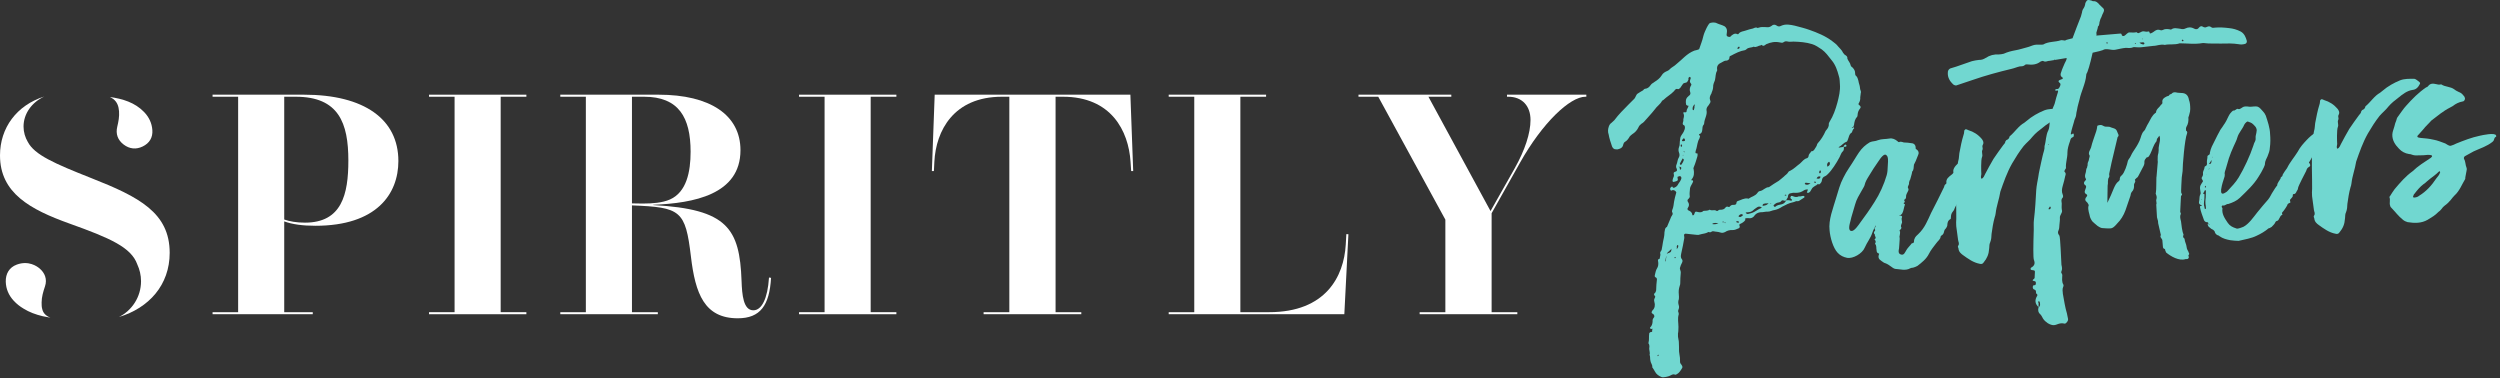
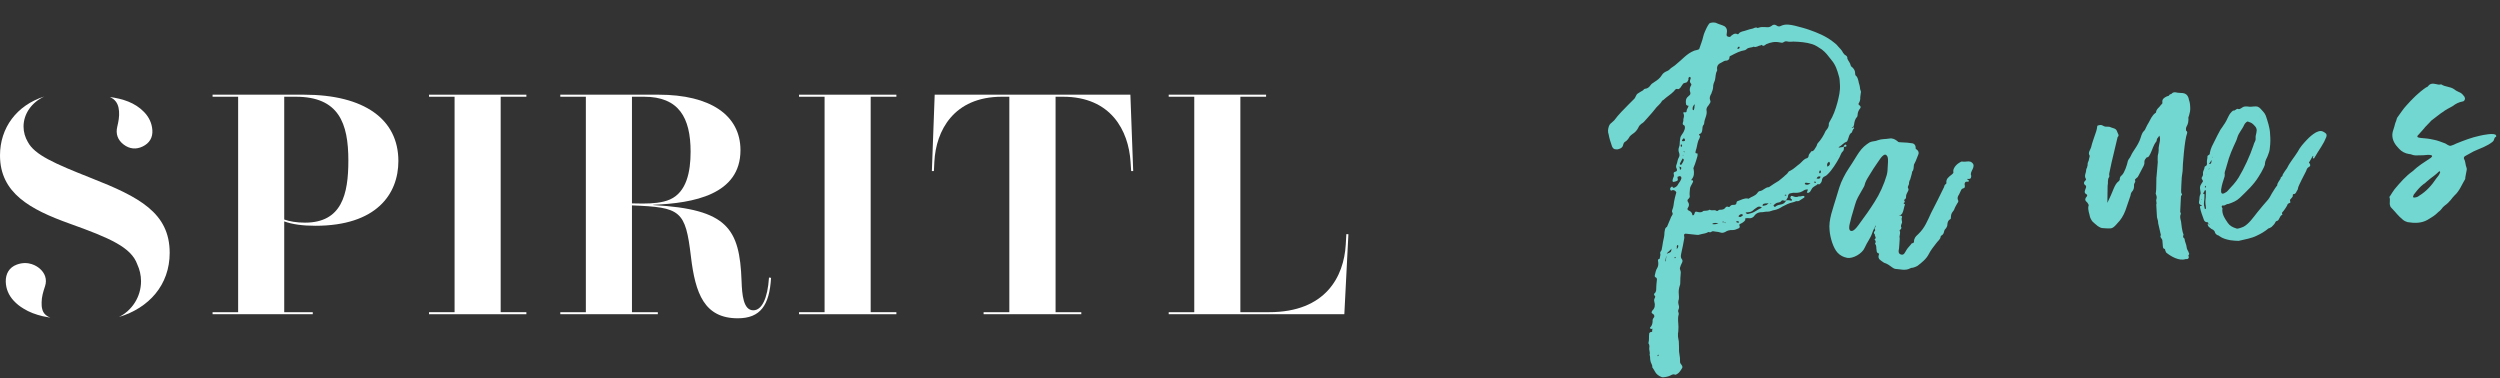
<svg xmlns="http://www.w3.org/2000/svg" fill="none" viewBox="0 0 456 69" height="69" width="456">
  <rect x="0" y="0" width="456" height="69" fill="#333333" stroke="none" />
  <path fill="white" d="M91.322 56.941H96.012V57.315H78.252V56.941H82.915V17.645H78.252V17.271H96.012V17.645H91.322V56.941Z" />
  <path fill="white" d="M117.529 37.121C118.873 37.121 120.817 37.007 122.219 36.377C125.223 35.033 125.966 31.344 125.966 27.683C125.966 21.447 123.821 17.644 117.471 17.644H115.27V37.093C115.956 37.121 116.672 37.121 117.529 37.121ZM140.64 50.678C140.353 55.683 138.693 58.056 134.575 58.056C128.483 58.056 126.824 53.567 126.024 46.789C125.023 38.379 124.164 37.807 115.27 37.464V56.941H119.988V57.314H102.198V56.941H106.86V17.644H102.198V17.271H120.131C129.54 17.271 135.062 20.99 135.062 27.397C135.062 35.52 126.453 37.063 119.188 37.35C119.13 37.35 119.13 37.406 119.188 37.406C132.659 38.15 134.918 41.64 135.261 51.25C135.347 53.739 135.576 56.599 137.407 56.599C138.923 56.599 140.01 54.511 140.267 50.62L140.64 50.678Z" />
  <path fill="white" d="M158.811 56.941H163.501V57.315H145.741V56.941H150.404V17.645H145.741V17.271H163.501V17.645H158.811V56.941Z" />
  <path fill="white" d="M206.696 31.201H206.325L206.209 29.484C205.839 23.878 202.692 17.644 193.883 17.644H192.537V56.942H197.23V57.313H179.409V56.942H184.102V17.644H182.758C173.919 17.644 170.717 23.878 170.43 29.484L170.344 31.201H169.973L170.487 17.271H206.182L206.696 31.201Z" />
  <path fill="white" d="M245.95 42.727L245.206 57.313H213.171V56.941H217.834V17.643H213.171V17.27H230.934V17.643H226.243V56.941H231.478C241.832 56.941 245.12 50.42 245.463 44.644L245.577 42.699L245.95 42.727Z" />
-   <path fill="white" d="M289.176 17.643C286.4 17.643 281.367 22.334 277.249 29.684L272.072 38.894V56.941H276.762V57.313H258.944V56.941H263.634V40.066L251.394 17.643H247.788V17.27H264.721V17.643H260.545L271.872 38.495L276.305 30.657C278.136 27.396 279.165 24.308 279.165 21.877C279.165 19.302 277.62 17.643 275.103 17.643H274.876V17.27H289.347V17.643H289.176Z" />
  <path fill="white" d="M63.541 29.284C63.541 22.448 61.796 17.644 53.931 17.644H51.843V40.039C52.814 40.382 54.075 40.611 55.618 40.611C62.341 40.611 63.541 35.462 63.541 29.284ZM72.664 29.37C72.664 35.404 68.66 41.181 57.534 41.181C55.217 41.181 53.301 40.924 51.843 40.382V56.942H57.048V57.312H38.773V56.942H43.436V17.644H38.773V17.271H55.447C66.459 17.271 72.664 21.762 72.664 29.37Z" />
  <path fill="white" d="M21.713 20.296C21.788 21.256 21.61 22.187 21.387 23.117C21.076 24.419 21.464 25.537 22.56 26.369C23.625 27.177 24.828 27.301 26.026 26.718C27.272 26.114 27.882 25.087 27.79 23.737C27.707 22.474 27.179 21.359 26.279 20.429C24.596 18.689 22.393 18.032 20.054 17.69C20.249 17.805 20.455 17.906 20.633 18.039C21.4 18.611 21.644 19.421 21.713 20.296Z" />
  <path fill="white" d="M7.723 56.446C7.59 56.028 7.588 55.586 7.59 55.181C7.594 54.175 7.875 53.209 8.203 52.246C8.662 50.9 8.145 49.758 7.239 48.982C6.771 48.581 5.221 47.466 3.061 48.263C1.661 48.778 1.015 49.967 1.052 51.387C1.086 52.714 1.599 53.886 2.516 54.87C3.052 55.445 3.646 55.908 4.287 56.287C5.341 56.949 6.533 57.378 7.798 57.68C8.287 57.762 8.737 57.85 9.168 57.936C9.17 57.933 9.17 57.931 9.172 57.929C8.439 57.655 7.89 57.138 7.723 56.446Z" />
  <path fill="white" d="M16.682 32.499C9.887 29.809 6.322 28.25 5.078 25.899C4.581 25.052 4.294 24.096 4.294 23.082C4.294 20.717 5.82 18.66 8.073 17.603C3.055 19.2 0 23.296 0 28.345C0 35.213 5.499 38.207 12.68 40.78C20.071 43.425 23.93 45.106 25.04 48.223C25.473 49.157 25.724 50.197 25.724 51.294C25.724 54.152 24.082 56.62 21.694 57.822C27.164 56.182 30.95 51.97 30.95 46.122C30.95 38.801 25.36 35.918 16.682 32.499Z" />
  <path fill="#71D7D0" d="M335.066 28.331L335.071 28.393C335.133 28.388 335.128 28.326 335.066 28.331ZM335.014 28.46C334.952 28.466 334.952 28.466 335.02 28.523L335.014 28.46ZM333.736 29.633C333.663 29.514 333.663 29.514 333.601 29.519C333.3 29.669 333.202 29.991 333.291 30.297C333.302 30.421 333.363 30.416 333.421 30.349C333.777 30.13 333.824 29.938 333.736 29.633ZM331.981 31.097C331.919 31.102 331.862 31.169 331.867 31.231C331.815 31.361 331.764 31.491 331.898 31.604L331.961 31.599C332.085 31.589 332.136 31.459 332.121 31.272C332.173 31.143 332.043 31.091 331.981 31.097ZM332.075 32.215C332.013 32.221 331.951 32.226 331.884 32.169C331.697 32.185 331.511 32.2 331.407 32.46L331.35 32.527L331.418 32.584L331.542 32.574C331.671 32.625 331.858 32.609 331.972 32.475C332.029 32.408 332.019 32.283 332.075 32.215ZM331.221 33.227C331.216 33.164 331.086 33.113 331.024 33.119C330.963 33.124 330.905 33.191 330.843 33.196L330.978 33.31C331.046 33.367 331.107 33.362 331.17 33.356C331.17 33.356 331.227 33.289 331.221 33.227ZM330.237 33.435L329.351 33.322C329.289 33.328 329.237 33.457 329.18 33.524C329.185 33.586 329.248 33.581 329.315 33.638C329.642 33.798 329.942 33.648 330.237 33.435ZM325.845 35.559C325.783 35.564 325.716 35.507 325.654 35.513C325.592 35.518 325.592 35.518 325.534 35.585L325.54 35.648C325.602 35.643 325.67 35.7 325.794 35.689C325.794 35.689 325.789 35.627 325.845 35.559ZM323.096 37.106C323.034 37.112 323.028 37.05 322.966 37.055C322.966 37.055 322.972 37.117 322.909 37.122L322.977 37.179C322.977 37.179 323.034 37.112 323.096 37.106ZM322.593 37.086C322.282 37.113 322.028 37.071 321.785 37.155C321.536 37.176 321.49 37.367 321.506 37.554C322.184 37.434 322.184 37.434 322.593 37.086ZM321.34 37.818C321.013 37.658 320.759 37.617 320.465 37.83C320.232 38.038 319.988 38.12 319.817 38.322C319.528 38.598 319.222 38.685 318.848 38.717L318.475 38.748L318.419 38.816C318.419 38.816 318.424 38.878 318.486 38.873C318.559 38.993 318.689 39.044 318.812 39.034C319.243 38.935 319.672 38.835 320.03 38.618C320.449 38.394 320.801 38.114 321.226 37.954C321.288 37.948 321.283 37.886 321.34 37.818ZM317.885 39.175C317.818 39.118 317.75 39.061 317.75 39.061C317.434 39.024 317.263 39.227 317.093 39.43C317.093 39.43 317.165 39.548 317.228 39.543C317.492 39.709 317.715 39.377 317.896 39.299L317.885 39.175ZM317.204 8.863C317.261 8.795 317.319 8.728 317.308 8.603C317.235 8.484 317.173 8.489 317.054 8.562C316.997 8.629 316.94 8.697 316.888 8.827C316.832 8.894 317.086 8.935 317.204 8.863ZM317.177 40.424C317.109 40.368 316.985 40.378 316.855 40.326C316.798 40.394 316.612 40.41 316.679 40.466C316.752 40.584 316.944 40.632 317.068 40.621C317.073 40.683 317.125 40.553 317.187 40.548L317.177 40.424ZM314.752 40.629C314.746 40.567 314.685 40.573 314.685 40.573L314.498 40.588C314.498 40.588 314.565 40.644 314.633 40.701C314.695 40.696 314.757 40.691 314.752 40.629ZM314.43 40.531C314.42 40.407 314.358 40.412 314.234 40.422C314.171 40.428 314.176 40.489 314.176 40.489C314.182 40.552 314.182 40.552 314.244 40.546L314.43 40.531ZM313.446 40.739C313.001 40.651 312.685 40.615 312.384 40.767C312.384 40.767 312.389 40.828 312.327 40.833L312.395 40.89C312.711 40.926 313.022 40.9 313.446 40.739ZM308.755 20.033C308.755 20.033 308.822 20.09 308.885 20.085C308.89 20.147 308.947 20.08 308.947 20.08L309.091 19.566L309.03 19.571C309.081 19.442 309.127 19.25 309.117 19.126L309.112 19.064C309.106 19.001 309.044 19.007 309.049 19.069C308.821 19.338 308.656 19.603 308.755 20.033ZM335.413 13.9C335.137 12.858 334.799 11.823 334.104 11.005C333.403 10.125 333.045 9.591 332.309 9.028C331.713 8.639 331.178 8.246 330.536 8.05C329.442 7.704 328.245 7.618 327.115 7.588C326.742 7.619 326.369 7.651 325.986 7.558C325.794 7.511 325.545 7.532 325.369 7.672C325.136 7.88 324.877 7.777 324.623 7.735C323.794 7.555 322.991 7.685 322.147 8.069C321.908 8.215 321.686 8.547 321.344 8.201C321.338 8.138 321.225 8.272 321.1 8.283C320.727 8.315 320.324 8.724 319.867 8.513C319.448 8.736 318.935 8.592 318.531 9.001C318.474 9.069 318.412 9.074 318.292 9.146C317.366 9.288 316.526 9.734 315.687 10.181C315.563 10.191 315.449 10.326 315.454 10.388C315.491 10.823 315.196 11.036 314.885 11.062C314.569 11.026 314.337 11.234 314.036 11.385C313.492 11.618 313.083 11.966 313.208 12.706C313.219 12.831 313.224 12.893 313.167 12.961C312.893 13.422 312.946 14.044 312.806 14.619C312.652 15.008 312.439 15.464 312.476 15.899C312.456 16.402 312.233 16.734 312.14 17.117C312.14 17.117 312.079 17.123 312.084 17.185C311.923 17.512 311.763 17.838 311.924 18.263C312.07 18.501 311.966 18.76 311.795 18.962C311.744 19.092 311.63 19.227 311.516 19.361C311.345 19.564 311.242 19.823 311.263 20.072C311.362 20.502 311.269 20.886 311.171 21.207C311.021 21.658 310.866 22.047 310.841 22.487C310.846 22.549 310.799 22.741 310.737 22.747C310.51 23.016 310.536 23.327 310.5 23.643C310.47 24.021 310.371 24.342 310.003 24.436C309.765 24.581 309.957 24.628 310.03 24.748C310.159 24.798 310.045 24.934 310.051 24.996C310.014 25.312 309.782 25.519 309.741 25.773C309.539 26.354 309.524 26.919 309.318 27.437C309.225 27.821 309.178 28.012 309.551 27.98C309.613 27.976 309.686 28.095 309.629 28.162C309.64 28.287 309.65 28.411 309.599 28.541C309.402 29.183 309.212 29.888 308.948 30.474C308.896 30.603 308.844 30.733 308.917 30.852C309.037 31.531 309.027 32.158 308.572 32.697C308.51 32.703 308.521 32.828 308.525 32.889C308.536 33.013 308.525 32.889 308.588 32.884C308.837 32.863 308.847 32.987 308.8 33.179C308.646 33.568 308.361 33.905 308.268 34.289C308.242 34.729 308.155 35.174 308.192 35.61C308.275 35.853 308.172 36.112 307.996 36.252C307.7 36.466 307.783 36.709 307.924 36.885C308.142 37.242 308.106 37.558 307.883 37.89C307.883 37.89 307.889 37.952 307.826 37.957C307.78 38.149 307.796 38.336 307.988 38.382C308.315 38.542 308.641 38.703 308.683 39.201C308.688 39.263 308.818 39.314 308.875 39.247C308.937 39.241 308.994 39.174 309.046 39.044C309.138 38.661 309.252 38.526 309.511 38.629C309.894 38.722 310.278 38.815 310.63 38.535C310.625 38.472 310.749 38.462 310.812 38.456C311.185 38.425 311.501 38.461 311.858 38.244C312.258 38.523 312.729 38.17 313.065 38.455C313.195 38.506 313.32 38.496 313.434 38.36C313.609 38.22 313.801 38.267 313.987 38.251C314.236 38.23 314.542 38.142 314.708 37.877C314.878 37.675 315.003 37.664 315.194 37.711C315.392 37.819 315.448 37.752 315.562 37.617C315.733 37.415 315.977 37.332 316.231 37.373C316.542 37.347 316.728 37.331 316.753 36.891C316.748 36.828 316.862 36.693 316.924 36.688C317.536 36.511 318.126 36.086 318.825 36.215C318.892 36.272 318.955 36.267 319.012 36.199C319.483 35.846 320.104 35.793 320.555 35.192C320.663 34.995 320.839 34.855 321.088 34.834C321.642 34.724 322.031 34.128 322.658 34.138C323.247 33.712 323.843 33.349 324.439 32.986C324.733 32.772 325.023 32.498 325.376 32.217C325.603 31.948 325.966 31.792 326.183 31.398C326.234 31.268 326.416 31.19 326.597 31.113C327.198 30.811 327.716 30.267 328.306 29.841C328.715 29.494 329.045 28.964 329.6 28.855C329.781 28.777 329.89 28.58 329.88 28.456C329.91 28.078 330.21 27.927 330.37 27.6C330.873 27.621 331.018 27.107 331.297 26.708C331.411 26.573 331.39 26.325 331.561 26.122C332.135 25.511 332.632 24.718 332.999 23.872L333.113 23.738C333.397 23.4 333.62 23.068 333.578 22.571C333.567 22.447 333.681 22.311 333.732 22.182C334.395 21.124 334.798 19.963 335.133 18.745C335.417 17.657 335.696 16.506 335.601 15.387C335.559 14.89 335.574 14.325 335.413 13.9ZM307.136 27.559L307.079 27.626C307.147 27.683 307.214 27.74 307.219 27.803C307.276 27.734 307.276 27.734 307.271 27.672C307.209 27.678 307.203 27.616 307.136 27.559ZM307.007 28.259L306.946 28.264C306.883 28.269 306.888 28.331 306.951 28.326L307.075 28.315C307.07 28.253 307.07 28.253 307.007 28.259ZM306.922 25.761L307.046 25.75C307.109 25.745 307.17 25.74 307.17 25.74C307.295 25.729 307.352 25.662 307.347 25.6C307.336 25.475 307.331 25.414 307.258 25.294C307.191 25.237 307.061 25.185 307.009 25.315L306.839 25.518C306.787 25.647 306.73 25.715 306.922 25.761ZM306.549 26.544C306.555 26.606 306.565 26.73 306.633 26.787C306.695 26.782 306.757 26.776 306.752 26.715C306.866 26.58 306.793 26.46 306.72 26.341L306.596 26.352C306.601 26.414 306.545 26.481 306.549 26.544ZM307.143 29.123L307.003 28.948C306.936 28.891 306.873 28.896 306.879 28.958L306.393 29.875C306.398 29.938 306.465 29.995 306.532 30.051L306.6 30.108C306.776 29.969 307.102 29.377 307.143 29.123ZM306.637 30.543C306.564 30.425 306.44 30.435 306.315 30.446C306.388 30.565 306.404 30.751 306.415 30.875C306.425 31 306.487 30.995 306.544 30.928C306.658 30.792 306.71 30.663 306.637 30.543ZM306.31 30.383C306.305 30.321 306.294 30.197 306.181 30.332C306.243 30.327 306.248 30.389 306.31 30.383ZM306.015 44.685C305.953 44.691 305.901 44.82 305.844 44.888C305.86 45.074 305.871 45.199 305.824 45.39C306.005 45.312 306.057 45.183 306.104 44.991C306.155 44.862 306.072 44.618 306.015 44.685ZM305.83 45.452L305.767 45.457L305.772 45.52C305.767 45.457 305.767 45.457 305.83 45.452ZM305.644 46.97C305.644 46.97 305.639 46.909 305.572 46.852C305.572 46.852 305.515 46.919 305.453 46.924C305.396 46.991 305.401 47.054 305.531 47.106C305.531 47.106 305.65 47.033 305.644 46.97ZM304.881 45.344C304.778 45.603 304.063 46.039 304.022 46.294C304.079 46.227 304.69 46.049 304.685 45.987C304.861 45.847 304.846 45.661 304.881 45.344ZM303.929 46.677C303.831 46.998 303.8 47.377 303.764 47.693C303.827 47.688 303.883 47.621 303.878 47.558C303.857 47.309 303.898 47.056 303.94 46.801L303.929 46.677ZM302.576 64.762C302.576 64.762 302.514 64.768 302.508 64.706C302.384 64.716 302.327 64.784 302.338 64.908C302.343 64.971 302.405 64.965 302.405 64.965L302.576 64.762ZM339.38 17.134C339.396 17.321 339.293 17.58 339.308 17.767C339.34 18.139 339.247 18.523 339.025 18.855C338.916 19.052 339.046 19.103 339.18 19.217C339.383 19.388 339.461 19.569 339.29 19.772C339.005 20.109 338.85 20.498 338.825 20.938C338.836 21.062 338.789 21.254 338.732 21.322C338.328 21.731 338.246 22.239 338.169 22.81L338.014 23.198C337.951 23.203 337.889 23.208 337.828 23.214C337.828 23.214 337.77 23.281 337.776 23.344L337.9 23.333C337.962 23.328 337.956 23.265 338.014 23.198C338.144 23.249 338.278 23.363 338.159 23.436C337.926 23.644 337.885 23.898 337.781 24.157C337.244 24.453 337.233 25.08 337.022 25.537C336.975 25.728 336.918 25.795 336.799 25.868C336.25 26.039 335.919 26.569 335.437 26.797C335.375 26.803 335.381 26.864 335.381 26.864C335.385 26.927 335.448 26.921 335.448 26.921C335.758 26.895 336.002 26.812 336.251 26.791C336.297 26.599 336.411 26.464 336.53 26.392C336.649 26.319 336.784 26.433 336.795 26.558C336.805 26.682 336.748 26.749 336.686 26.754L336.313 26.786C336.334 27.035 336.36 27.345 336.189 27.547C335.837 27.828 335.75 28.273 335.533 28.668C334.995 29.715 334.053 31.172 333.354 31.794C333.241 31.93 333.065 32.069 332.883 32.147C332.578 32.236 332.35 32.506 332.319 32.883C332.284 33.2 332.113 33.402 331.88 33.609C331.761 33.682 331.621 33.506 331.445 33.646C331.388 33.713 331.274 33.849 331.149 33.859C330.911 34.005 330.554 34.223 330.451 34.481C330.337 34.617 330.29 34.809 330.176 34.943L329.943 35.15C329.881 35.156 329.57 35.182 329.566 35.12C329.617 34.99 329.674 34.923 329.664 34.798C329.72 34.731 329.778 34.664 329.772 34.602L329.643 34.549C329.456 34.565 329.331 34.576 329.151 34.654C328.498 35.084 328.192 35.174 327.441 35.174C327.187 35.133 326.938 35.154 326.695 35.237C326.384 35.263 326.146 35.409 326.12 35.85C326.141 36.098 325.841 36.248 325.805 36.564C325.681 36.575 325.562 36.648 325.432 36.596C325.24 36.55 325.043 36.441 324.878 36.706C324.764 36.84 324.583 36.918 324.396 36.935C324.023 36.966 323.79 37.172 323.557 37.38C323.495 37.386 323.505 37.51 323.511 37.572L323.713 37.743L323.775 37.738C324.122 37.395 324.558 37.359 324.987 37.26C325.355 37.166 325.588 36.959 325.805 36.564C326.11 36.476 326.427 36.512 326.686 36.615C326.748 36.61 326.805 36.543 326.867 36.538C326.862 36.476 326.851 36.351 326.789 36.356C326.654 36.243 326.458 36.134 326.623 35.869C326.67 35.677 326.861 35.724 326.991 35.776C327.38 35.93 327.701 36.029 328.121 35.806C328.38 35.909 328.675 35.696 328.991 35.732C329.053 35.727 329.12 35.783 329.126 35.846C329.131 35.908 329.141 36.033 329.079 36.038L328.189 36.614C328.07 36.686 328.008 36.691 327.883 36.702C327.561 36.604 327.334 36.873 327.023 36.899C326.345 37.02 325.687 37.389 325.086 37.689C324.672 37.975 324.19 38.204 323.698 38.308C323.263 38.345 322.849 38.63 322.409 38.605C322.03 38.574 321.605 38.735 321.165 38.709C320.73 38.747 320.367 38.902 320.082 39.239C319.751 39.768 319.321 39.867 318.814 39.785L318.689 39.795C318.503 39.811 318.243 39.707 318.342 40.137C318.12 40.469 317.763 40.687 317.4 40.844C317.219 40.921 317.229 41.045 317.307 41.227C317.385 41.408 317.272 41.543 317.214 41.61C316.79 41.772 316.432 41.989 315.992 41.964C315.551 41.938 315.059 42.043 314.645 42.328C314.344 42.479 314.034 42.505 313.775 42.402C313.324 42.251 312.951 42.284 312.567 42.191C312.376 42.144 312.257 42.217 312.137 42.289C312.08 42.357 311.956 42.367 311.894 42.373C311.77 42.383 311.697 42.264 311.578 42.337C311.101 42.627 310.598 42.608 310.05 42.779C309.868 42.857 309.682 42.873 309.428 42.831L307.469 42.621C307.22 42.642 307.106 42.776 307.195 43.083L307.221 43.394C307.051 44.347 306.881 45.301 306.649 46.26C306.562 46.706 306.526 47.021 306.8 47.311C306.941 47.487 306.899 47.742 306.791 47.938C306.626 48.203 306.527 48.524 306.429 48.846C306.434 48.907 306.383 49.038 306.455 49.156C306.471 49.343 306.611 49.518 306.57 49.773C306.498 50.405 306.488 51.033 306.478 51.659C306.489 51.783 306.443 51.976 306.391 52.105C306.195 52.748 306.159 53.064 306.217 53.747C306.238 53.997 306.264 54.308 306.223 54.561C306.067 54.95 306.099 55.323 306.188 55.628C306.271 55.872 306.292 56.121 306.189 56.38C306.08 56.577 306.039 56.831 306.184 57.069L306.205 57.318C305.957 58.09 306.15 58.888 306.151 59.639C306.12 60.017 306.157 60.453 306.064 60.836C306.033 61.215 306.065 61.588 306.158 61.955C306.247 62.262 306.211 62.577 306.237 62.888C306.285 63.447 306.202 63.956 306.312 64.51C306.416 65.001 306.463 65.561 306.443 66.064C306.464 66.313 306.661 66.421 306.739 66.603C306.879 66.779 306.895 66.965 306.843 67.094C306.569 67.557 306.294 68.018 305.875 68.241C305.756 68.313 305.574 68.392 305.507 68.334C305.181 68.174 304.886 68.387 304.586 68.538C304.285 68.688 303.425 68.886 303.104 68.788C302.585 68.581 302.124 68.307 301.822 67.706C301.745 67.524 301.604 67.349 301.459 67.111C301.397 67.116 301.387 66.992 301.381 66.93C301.407 66.489 301.07 66.204 301.033 65.769C300.939 65.402 301.032 65.018 300.882 64.718C301.031 64.267 300.746 63.852 300.834 63.406C300.88 63.216 300.864 63.029 300.781 62.785C300.714 62.728 300.641 62.609 300.692 62.479C300.837 61.966 300.727 61.412 300.81 60.904C300.789 60.656 301.089 60.505 301.343 60.546C301.327 60.36 301.374 60.167 301.415 59.914C301.358 59.981 301.296 59.986 301.234 59.991C301.177 60.059 301.042 59.945 300.975 59.889C300.969 59.826 300.959 59.702 301.021 59.697C301.311 59.422 301.404 59.038 301.435 58.661C301.408 58.349 301.454 58.157 301.683 57.887C301.853 57.686 301.697 57.323 301.438 57.219C301.241 57.111 301.236 57.048 301.282 56.857C301.339 56.789 301.329 56.664 301.448 56.592C301.852 56.182 301.929 55.612 301.757 55.062C301.668 54.757 301.715 54.566 301.824 54.369C301.875 54.24 301.989 54.104 301.854 53.991C301.714 53.814 301.574 53.639 301.869 53.426C301.988 53.352 302.029 53.099 302.081 52.97C302.085 52.281 302.152 51.586 302.224 50.954C302.208 50.768 302.135 50.648 302.006 50.597C301.814 50.55 301.798 50.364 301.845 50.172C301.938 49.788 302.02 49.28 302.242 48.949C302.465 48.616 302.496 48.238 302.464 47.865C302.438 47.554 302.292 47.316 302.66 47.222C302.723 47.217 302.774 47.088 302.763 46.963C302.805 46.71 302.908 46.45 302.83 46.269C302.736 45.902 303.042 45.813 303.083 45.559L303.212 44.859C303.253 44.605 303.294 44.352 303.336 44.097C303.423 43.652 303.568 43.139 303.588 42.636C303.567 42.387 303.665 42.066 303.706 41.812C303.753 41.62 303.866 41.486 303.985 41.413L304.047 41.407C304.203 41.019 304.409 40.501 304.673 39.914L304.828 39.526C304.885 39.458 304.942 39.39 304.993 39.261C305.107 39.126 305.154 38.934 305.009 38.696C304.936 38.578 304.982 38.386 305.033 38.256C305.246 37.799 305.266 37.297 305.349 36.789C305.431 36.281 305.576 35.768 305.719 35.255C305.828 35.058 305.693 34.944 305.491 34.774C305.294 34.665 305.102 34.618 304.864 34.763C304.869 34.826 304.734 34.712 304.667 34.655L304.641 34.344C304.693 34.215 304.869 34.074 304.988 34.001C305.201 34.297 305.201 34.297 305.444 34.213C305.806 34.058 305.977 33.855 306.137 33.529C306.36 33.197 306.588 32.928 306.681 32.544C306.727 32.352 306.587 32.176 306.458 32.124C306.333 32.135 306.209 32.145 306.09 32.218C305.966 32.228 305.971 32.29 305.981 32.415C306.085 32.907 306.085 32.907 305.723 33.063C305.536 33.08 305.297 33.225 305.168 33.173C304.966 33.001 305.132 32.737 305.173 32.484C305.281 32.287 305.384 32.027 305.301 31.784C305.213 31.478 305.332 31.405 305.576 31.322C305.881 31.234 305.933 31.104 305.844 30.799C305.699 30.56 305.678 30.311 305.782 30.053C305.994 29.597 305.952 29.099 306.231 28.7C306.339 28.502 306.38 28.248 306.292 27.943C306.136 27.581 306.105 27.208 306.26 26.818L306.358 26.497C306.384 26.057 306.404 25.554 306.491 25.108C306.584 24.725 306.931 24.383 307.091 24.056C307.251 23.729 307.354 23.47 307.328 23.159C307.318 23.035 307.24 22.853 307.178 22.859C306.789 22.705 306.949 22.378 307.048 22.056C307.037 21.932 307.021 21.745 307.073 21.615C307.171 21.294 307.207 20.978 307.056 20.677C306.984 20.559 307.097 20.423 307.227 20.476C307.481 20.517 307.667 20.501 307.641 20.19C307.677 19.873 307.91 19.666 308.003 19.283C307.878 19.293 307.817 19.299 307.749 19.242C307.619 19.19 307.552 19.133 307.547 19.071C307.437 18.516 307.452 17.952 307.923 17.599C307.98 17.531 308.037 17.464 308.156 17.392C308.332 17.251 308.373 16.997 308.295 16.817C308.134 16.392 308.227 16.008 308.388 15.681C308.615 15.412 308.486 15.359 308.34 15.121C308.133 14.889 308.293 14.562 308.391 14.241C308.381 14.116 308.246 14.003 308.183 14.008C308.189 14.07 308.121 14.013 308.127 14.075C307.77 14.293 308.153 14.386 307.868 14.723L307.76 14.92C307.532 15.189 307.205 15.03 306.978 15.3C306.807 15.501 306.646 15.829 306.476 16.031C306.362 16.165 306.124 16.311 306.056 16.253C305.668 16.099 305.507 16.426 305.336 16.627C304.762 17.24 304.042 17.613 303.406 18.231C303.348 18.298 303.224 18.309 303.168 18.376C302.847 19.029 302.189 19.398 301.802 19.995C301.18 20.798 300.487 21.483 299.86 22.224C299.685 22.365 299.57 22.5 299.39 22.578C299.157 22.785 298.981 22.925 298.877 23.184C298.614 23.77 298.21 24.18 297.733 24.47C297.558 24.61 297.381 24.75 297.268 24.886C297.05 25.279 296.771 25.679 296.352 25.902C296.233 25.975 296.124 26.172 296.077 26.364C295.995 26.872 295.638 27.089 295.27 27.183C295.089 27.261 294.902 27.277 294.711 27.23C294.462 27.251 294.197 27.086 294.041 26.723C293.792 25.993 293.542 25.263 293.417 24.521C293.256 24.097 293.276 23.595 293.426 23.144C293.524 22.822 293.689 22.558 293.928 22.412L294.451 21.93C295.237 20.862 296.163 19.97 297.028 19.082L298.125 17.988C298.353 17.718 298.436 17.21 298.735 17.06C299.093 16.841 299.388 16.629 299.688 16.478C299.802 16.343 299.916 16.208 300.041 16.198C300.538 16.156 300.828 15.881 301.107 15.481C301.273 15.217 301.578 15.129 301.811 14.921C302.287 14.631 302.759 14.278 303.09 13.749C303.307 13.354 303.665 13.137 304.027 12.981C304.208 12.903 304.39 12.825 304.503 12.69C304.845 12.286 305.332 12.12 305.679 11.777C306.91 10.796 307.64 9.795 309.033 9.24C309.215 9.162 309.837 9.109 309.945 8.912C310.193 8.14 310.508 7.424 310.688 6.595C310.828 6.02 311.096 5.497 311.308 5.04C311.474 4.776 311.577 4.517 311.748 4.314C312.038 4.039 312.851 4.033 313.184 4.256C313.64 4.467 314.148 4.55 314.609 4.824C314.879 5.051 315.029 5.352 314.999 5.73C315.009 5.854 314.957 5.984 314.963 6.046C314.88 6.554 314.948 6.611 315.269 6.709C315.399 6.761 315.523 6.75 315.642 6.678C315.756 6.543 315.813 6.476 315.933 6.403C316.227 6.19 316.465 6.045 316.855 6.2C316.922 6.257 317.051 6.308 317.16 6.111C317.501 5.707 318.004 5.727 318.429 5.565C318.853 5.405 319.283 5.306 319.714 5.207C319.957 5.123 320.252 4.911 320.517 5.077C320.584 5.133 320.703 5.06 320.765 5.056C321.19 4.894 321.63 4.92 322.071 4.945C322.387 4.981 322.766 5.012 323.118 4.732C323.407 4.457 323.718 4.431 324.05 4.653C324.32 4.881 324.63 4.854 324.869 4.709C325.713 4.325 326.542 4.505 327.371 4.685C328.268 4.923 329.227 5.155 330.066 5.46C331.487 5.966 332.913 6.535 334.183 7.492C334.52 7.776 334.982 8.05 335.267 8.465C335.547 8.816 335.947 9.096 336.18 9.64L336.248 9.697C336.409 10.122 337.03 10.069 336.958 10.701C337.12 11.126 337.457 11.411 337.561 11.903C337.571 12.027 337.711 12.203 337.841 12.255C338.183 12.601 338.397 12.896 338.381 13.461C338.392 13.586 338.408 13.772 338.538 13.824C339.015 14.285 338.948 14.979 339.187 15.585C339.275 15.891 339.244 16.269 339.395 16.57C339.473 16.75 339.427 16.942 339.38 17.134Z" />
-   <path fill="#71D7D0" d="M342.532 44.107L342.47 44.112L342.537 44.169L342.532 44.107ZM339.295 40.623C340.195 39.42 341.09 38.155 341.918 36.832C342.859 35.376 343.65 33.617 344.135 31.949C344.28 31.435 344.3 30.933 344.32 30.43C344.335 29.865 344.458 29.104 344.287 28.555C344.225 28.56 344.219 28.498 344.219 28.498C343.768 27.596 342.888 29.048 342.609 29.447C341.993 30.314 341.44 31.174 340.891 32.097C340.561 32.626 340.229 33.155 340.095 33.793C339.997 34.113 339.77 34.383 339.61 34.711C339.118 35.565 338.622 36.359 338.384 37.256C338.101 38.344 337.692 39.443 337.517 40.335C337.424 40.718 336.924 42.2 337.794 42.127C338.291 42.085 339.016 41.022 339.295 40.623ZM345.641 49.041C345.449 48.995 345.185 48.83 344.983 48.658C344.651 48.436 344.314 48.151 343.863 48.002C343.609 47.96 343.401 47.727 343.204 47.619C342.675 47.288 342.519 46.925 342.726 46.407C342.721 46.345 342.84 46.273 342.648 46.226C342.327 46.128 342.306 45.878 342.285 45.63C342.191 45.262 342.341 44.811 341.998 44.465C342.164 44.2 342.205 43.946 341.935 43.719C341.935 43.719 341.925 43.594 341.988 43.588C342.345 43.371 341.878 43.035 341.981 42.776C341.711 42.548 341.758 42.356 341.986 42.086C342.162 41.946 341.762 41.667 342 41.521C342.114 41.386 342.166 41.257 342.15 41.07C341.938 41.527 341.664 41.988 341.515 42.439C341.22 43.403 340.537 44.212 340.119 45.187C339.705 46.224 337.976 47.246 336.892 47.025C336.255 46.891 335.669 46.627 335.187 46.104C334.361 45.234 333.826 43.338 333.716 42.033C333.486 40.049 334.375 37.971 334.906 36.109C335.298 34.824 335.628 33.543 336.223 32.429C336.808 31.19 337.656 30.116 338.313 28.996C338.81 28.203 339.301 27.347 340 26.725C340.29 26.45 340.704 26.165 341.061 25.946C341.605 25.712 342.051 25.801 342.532 25.572C343.2 25.327 343.895 25.395 344.636 25.269C345.19 25.16 345.714 25.428 346.118 25.771C346.191 25.89 346.253 25.884 346.383 25.935C346.559 25.795 346.813 25.837 347.263 25.986C347.766 26.007 348.207 26.032 348.652 26.119C349.155 26.14 349.435 26.492 349.415 26.994L349.426 27.119C349.431 27.181 349.498 27.237 349.561 27.232C349.96 27.512 350.054 27.879 349.893 28.207L349.428 29.373C349.319 29.569 349.216 29.829 349.107 30.026C349.02 30.472 349.124 30.964 348.777 31.306C348.747 31.684 348.592 32.074 348.498 32.457C348.453 32.649 348.406 32.84 348.292 32.975C348.24 33.105 348.251 33.229 348.199 33.359C348.293 33.727 347.873 33.949 348.029 34.313C348.169 34.488 348.123 34.68 348.014 34.877C347.854 35.204 347.631 35.536 347.663 35.909C347.679 36.095 347.57 36.292 347.451 36.365C347.208 36.448 347.342 36.562 347.42 36.743C347.493 36.863 347.374 36.935 347.255 37.008C347.146 37.205 347.457 37.179 347.468 37.303C347.261 37.821 347.246 38.386 346.977 38.91C346.864 39.045 346.755 39.242 346.506 39.263C346.506 39.263 346.444 39.268 346.387 39.336L346.635 39.315C346.828 39.36 347.024 39.469 346.916 39.666C346.756 39.993 346.969 40.288 346.932 40.604C346.834 40.926 346.607 41.195 346.819 41.49C346.824 41.553 346.768 41.62 346.773 41.682C346.789 41.869 346.291 41.911 346.572 42.262C346.588 42.449 346.551 42.765 346.505 42.957C346.401 43.216 346.542 43.392 346.5 43.647C346.486 44.211 346.408 44.781 346.388 45.284C346.301 45.729 346.161 46.305 346.799 46.438C347.312 46.583 347.508 45.94 347.731 45.608C347.948 45.215 348.357 44.867 348.693 44.4C348.812 44.328 349.004 44.374 349.055 44.244C349.165 44.047 349.081 43.804 349.19 43.607C349.34 43.156 349.635 42.943 349.925 42.668C351.084 41.568 351.596 40.21 352.231 38.842C353.038 37.271 353.845 35.7 354.589 34.134C354.635 33.942 354.682 33.751 354.858 33.61C354.92 33.605 355.034 33.47 355.029 33.409C354.898 32.606 355.494 32.242 356.022 31.821C356.135 31.687 356.316 31.608 356.301 31.422C356.124 30.811 356.807 30.003 357.346 29.706C357.998 29.275 357.708 29.55 358.454 29.487C358.89 29.45 359.319 29.351 359.656 29.636C360.595 30.371 359.172 31.305 359.545 32.024C359.556 32.149 359.561 32.211 359.509 32.341C359.525 32.528 359.349 32.668 358.971 32.637C358.908 32.642 358.841 32.586 358.847 32.648C358.789 32.715 358.795 32.777 358.919 32.767C358.987 32.824 359.117 32.876 359.127 33C359.137 33.124 359.075 33.129 358.765 33.155C358.635 33.104 358.516 33.176 358.459 33.244C358.35 33.441 358.298 33.571 358.376 33.752C358.418 34.249 358.418 34.249 357.932 34.416C357.812 34.488 357.755 34.555 357.704 34.685C357.538 34.949 357.497 35.204 357.332 35.468C357.109 35.8 356.948 36.127 357.172 36.546C357.25 36.728 357.141 36.924 357.028 37.059C356.81 37.453 356.588 37.785 356.438 38.236C356.335 38.495 356.04 38.708 355.941 39.029C355.838 39.289 355.864 39.599 355.823 39.853C355.828 39.916 355.772 39.983 355.709 39.988C355.233 40.278 355.208 40.72 355.182 41.16C355.135 41.352 355.027 41.548 354.856 41.751C354.68 41.891 354.634 42.083 354.587 42.274C354.547 42.528 354.438 42.725 354.262 42.865C354.143 42.939 354.023 43.011 353.972 43.141C353.952 43.643 353.475 43.934 353.196 44.333C352.746 44.935 352.177 45.608 351.856 46.262C351.375 47.242 350.552 47.875 349.729 48.508C349.491 48.653 349.185 48.742 348.941 48.825C348.755 48.84 348.568 48.857 348.449 48.929C347.554 49.443 346.584 49.087 345.641 49.041Z" />
-   <path fill="#71D7D0" d="M358.078 46.551C357.679 46.272 357.274 45.93 357.222 45.308C357.144 45.127 357.066 44.946 357.18 44.811C357.459 44.412 357.184 44.122 357.153 43.749L356.819 41.272C356.776 40.775 356.802 40.335 356.828 39.894C356.856 38.013 356.671 34.334 356.886 32.437C356.974 31.992 357.039 29.795 357.189 29.344C357.339 28.893 357.302 28.457 357.384 27.949C357.6 26.805 357.817 25.659 358.163 24.565C358.266 24.306 358.245 24.057 358.286 23.803L358.457 23.601C358.7 23.518 358.841 23.694 359.033 23.741C359.997 24.035 360.79 24.531 361.485 25.349C361.698 25.644 361.916 26.002 361.642 26.464C361.481 26.79 361.751 27.017 361.591 27.344C361.379 27.8 361.726 28.209 361.515 28.666C361.308 29.184 361.362 31.308 361.399 31.743C361.363 32.059 361.208 32.448 361.473 32.614C361.829 32.396 361.928 32.074 362.088 31.747C362.574 30.83 363.06 29.913 363.608 28.989C364.162 28.129 364.783 27.324 365.399 26.459C365.569 26.257 365.745 26.117 365.781 25.801C365.838 25.733 365.947 25.536 366.009 25.53C366.252 25.448 366.428 25.307 366.526 24.986C366.521 24.924 366.521 24.924 366.578 24.857C367.516 24.089 368.172 22.969 369.249 22.377L369.601 22.096C370.652 21.194 371.729 20.602 372.879 20.129C373.728 19.807 374.547 19.863 375.423 19.852C375.801 19.883 376.081 20.235 376.413 20.456C376.48 20.514 376.553 20.633 376.501 20.762C376.181 21.416 375.777 21.826 375.156 21.878C374.166 22.024 373.343 22.658 372.582 23.285C371.935 23.778 371.287 24.271 370.718 24.945C370.268 25.547 369.621 26.04 369.109 26.646C368.317 27.653 367.655 28.711 366.998 29.83C366.072 31.474 365.469 33.216 364.864 34.957C364.663 36.289 364.146 37.586 364.008 38.911C363.967 39.166 363.926 39.419 363.822 39.679C363.58 40.513 363.374 41.783 363.261 42.669C363.241 43.172 363.22 43.675 363.014 44.193C362.796 44.588 362.895 45.017 362.808 45.463C362.757 46.343 362.447 47.121 361.821 47.863C361.655 48.127 361.412 48.211 361.09 48.113C359.945 47.896 359.012 47.224 358.078 46.551Z" />
-   <path fill="#71D7D0" d="M398.289 7.401L398.149 7.225C398.087 7.23 397.967 7.302 397.967 7.302C397.916 7.432 398.05 7.546 398.175 7.535C398.237 7.53 398.227 7.406 398.289 7.401ZM390.687 7.103C390.692 7.166 390.755 7.16 390.755 7.16C390.755 7.16 390.817 7.155 390.811 7.093L390.744 7.036C390.682 7.042 390.687 7.103 390.687 7.103ZM391.129 7.88C391.118 7.756 390.988 7.704 390.864 7.714L390.242 7.767C390.45 8.001 390.642 8.047 390.833 8.093C390.963 8.144 391.082 8.072 391.139 8.005L391.129 7.88ZM389.564 7.887C389.564 7.887 389.501 7.892 389.497 7.83C389.439 7.898 389.377 7.903 389.377 7.903C389.377 7.903 389.445 7.96 389.45 8.022C389.574 8.011 389.569 7.949 389.564 7.887ZM386.72 8.316L386.657 8.321L386.663 8.382L386.72 8.316ZM384.486 7.815C384.424 7.82 384.351 7.701 384.289 7.706C384.226 7.712 384.237 7.836 384.175 7.841C384.242 7.898 384.31 7.955 384.372 7.949L384.486 7.815ZM374.846 10.82C374.784 10.826 374.722 10.831 374.665 10.899C374.733 10.955 374.908 10.816 374.846 10.82ZM374.057 37.812C374.052 37.75 373.989 37.755 373.984 37.693L373.86 37.704C373.808 37.833 373.751 37.901 373.7 38.03C373.581 38.103 373.586 38.165 373.71 38.154C373.777 38.212 373.897 38.139 373.959 38.133C374.01 38.004 374.068 37.937 374.057 37.812ZM373.712 26.319C373.712 26.319 373.707 26.257 373.645 26.263C373.645 26.263 373.583 26.268 373.588 26.33C373.588 26.33 373.594 26.393 373.656 26.388L373.712 26.319ZM409.425 8.026C409.057 8.12 408.746 8.146 408.301 8.058C407.285 7.893 406.223 7.921 405.161 7.948C404.093 7.913 403.036 8.002 401.896 7.847L401.709 7.863C400.352 8.104 398.958 7.908 397.58 7.899C396.668 8.227 395.709 7.994 394.849 8.192C394.083 8.007 393.425 8.375 392.736 8.371C392.051 8.428 391.311 8.554 390.627 8.611C390.316 8.637 390.067 8.659 389.751 8.623C389.435 8.587 389.119 8.551 388.881 8.696C388.513 8.79 388.135 8.759 387.756 8.728C387.073 8.786 386.461 8.963 385.783 9.083C385.042 9.209 384.186 8.716 383.534 9.148C383.29 9.231 382.741 9.402 381.695 9.616C381.654 9.87 381.102 12.233 380.74 13.141C380.631 13.338 380.523 13.534 380.533 13.659C380.416 15.235 379.599 16.681 379.289 18.21C379.151 18.785 378.949 19.366 378.872 19.935C378.784 20.381 378.686 20.702 378.661 21.143C378.568 21.527 378.345 21.859 378.309 22.174C378.118 22.88 377.865 23.589 377.737 24.29C377.633 24.548 377.825 24.595 378.058 24.388C378.115 24.32 378.244 24.372 378.255 24.496C378.271 24.683 378.292 24.931 378.111 25.009C377.624 25.175 377.655 25.548 377.551 25.807C377.299 26.518 377.102 27.161 377.098 27.85C377.115 28.788 376.753 29.695 376.831 30.628C376.842 30.752 376.666 30.892 376.614 31.022C376.563 31.151 376.511 31.281 376.579 31.338C376.849 31.566 376.807 31.819 376.704 32.079C376.57 32.715 376.43 33.292 376.234 33.934C376.09 34.447 376.007 34.955 376.241 35.499C376.319 35.68 376.34 35.929 376.226 36.063C375.879 36.406 376.035 36.769 376.061 37.08C376.041 37.582 376.016 38.023 376.115 38.453C376.152 38.888 375.68 39.241 375.722 39.738C375.759 40.173 375.666 40.557 375.641 40.997C375.605 41.314 375.636 41.686 375.476 42.013C375.316 42.339 375.342 42.65 375.617 42.94C375.824 43.174 375.933 47.422 376.007 48.293C376.105 48.722 376.199 49.09 375.987 49.547C375.878 49.743 376.143 49.909 376.164 50.158C376.154 50.785 376.015 51.36 376.378 51.955C376.384 52.018 376.4 52.204 376.343 52.272C376.131 52.728 376.229 53.157 376.266 53.592C376.495 54.825 376.657 56.002 377.005 57.162L377.219 58.209C377.241 58.458 377.075 58.722 376.842 58.929C376.785 58.997 376.604 59.074 376.537 59.018C375.961 58.879 375.536 59.04 375.112 59.2C374.506 59.44 373.987 59.234 373.526 58.959C373.194 58.736 372.857 58.452 372.639 58.095C372.493 57.857 372.41 57.613 372.202 57.38C371.731 56.982 371.694 56.547 371.839 56.033C372.196 55.815 372.107 55.509 372.086 55.26C372.076 55.137 371.998 54.955 371.936 54.961C371.563 54.992 371.827 55.158 371.838 55.281C371.859 55.53 371.818 55.785 371.839 56.033C371.226 55.459 371.112 54.842 371.489 54.121C371.66 53.92 371.701 53.666 371.374 53.505C371.349 53.194 371.452 52.935 371.001 52.786C370.742 52.681 370.71 52.309 370.876 52.044C371.44 52.06 371.352 51.754 371.326 51.443C371.32 51.381 371.185 51.267 371.061 51.277C370.869 51.231 370.615 51.19 370.848 50.982C371.087 50.837 371.139 50.708 371.123 50.521C371.159 50.205 371.132 49.894 371.168 49.578C371.147 49.329 371.147 49.329 370.577 49.251C370.385 49.205 370.38 49.143 370.37 49.019C370.426 48.951 370.416 48.828 370.478 48.822C371.135 48.453 371.224 48.007 370.984 47.402C370.829 47.039 370.873 44.593 370.957 41.894C370.967 41.267 370.915 40.645 370.992 40.075C371.213 38.24 371.314 36.478 371.411 34.655C371.467 33.836 371.653 33.068 371.776 32.307C371.889 31.42 372.126 30.524 372.302 29.633L372.575 28.42C372.709 27.782 372.978 27.258 372.926 26.636C373.22 25.672 373.136 24.678 373.622 23.76C373.834 23.304 373.792 22.807 373.874 22.298C373.9 21.859 373.987 21.413 374.204 21.019C374.318 20.884 374.427 20.687 374.354 20.568C374.172 19.894 374.69 19.349 374.823 18.712C374.958 18.074 375.159 17.494 375.355 16.852C375.453 16.53 375.38 16.411 374.956 16.572C374.956 16.572 374.884 16.453 374.878 16.391C374.873 16.329 374.992 16.256 375.054 16.251C375.557 16.271 375.598 16.016 375.758 15.69C375.861 15.431 375.908 15.239 375.576 15.017C375.368 14.784 375.482 14.649 375.969 14.483C376.218 14.462 376.384 14.197 376.192 14.151C375.725 13.814 375.823 13.493 375.978 13.105C376.122 12.591 376.391 12.068 376.598 11.549C376.759 11.222 376.981 10.891 376.955 10.58L373.867 11.091C373.489 11.06 373.142 11.402 372.681 11.128C372.613 11.072 372.308 11.16 372.189 11.233C371.484 11.794 370.676 11.862 369.79 11.749C369.603 11.764 369.474 11.713 369.36 11.847C369.07 12.122 368.754 12.086 368.38 12.118C367.889 12.222 367.407 12.45 366.915 12.554C364.522 13.132 362.134 13.773 359.762 14.599C358.85 14.926 357.933 15.191 357.021 15.519C356.721 15.67 356.524 15.561 356.26 15.396C355.648 14.821 355.279 14.163 355.278 13.412C355.236 12.915 355.453 12.521 355.945 12.417L356.8 12.156C357.773 11.824 358.685 11.496 359.659 11.164C360.089 11.065 360.519 10.965 360.954 10.929C361.457 10.949 361.819 10.793 362.177 10.575C362.948 10.071 363.684 9.884 364.627 9.929C364.937 9.903 365.187 9.882 365.492 9.795C366.155 9.488 366.89 9.301 367.569 9.18C368.31 9.056 369.04 8.806 369.776 8.619C370.206 8.52 370.625 8.297 371.055 8.197C371.485 8.098 371.931 8.186 372.367 8.15L372.677 8.123C373.63 7.542 374.832 7.691 375.868 7.353C376.049 7.275 376.246 7.383 376.433 7.368C376.563 7.42 376.687 7.409 376.806 7.337C376.801 7.275 377.355 7.165 378.028 6.983C378.23 6.401 379.258 3.748 379.568 2.97C379.609 2.716 379.718 2.519 379.759 2.265C379.795 1.949 379.898 1.69 380.069 1.488C380.178 1.291 380.286 1.094 380.327 0.84C380.317 0.715 380.369 0.586 380.42 0.456C380.689 -0.067 380.814 -0.078 381.519 0.113C381.586 0.17 381.715 0.221 381.778 0.216C382.337 0.169 382.679 0.516 382.96 0.868C383.1 1.044 383.297 1.152 383.437 1.329C383.769 1.551 383.858 1.857 383.697 2.183C383.537 2.51 383.377 2.837 383.278 3.158C383.17 3.355 383.061 3.552 383.02 3.806C382.86 4.132 383.021 4.557 382.668 4.838C382.638 5.216 382.478 5.543 382.385 5.926C382.333 6.055 382.473 6.231 382.37 6.491L383.614 6.386C384.609 6.302 385.665 6.213 386.722 6.123C386.909 6.108 386.976 6.165 386.992 6.351C387.075 6.594 387.262 6.578 387.386 6.568C387.811 6.407 388.017 5.889 388.458 5.914C388.898 5.94 389.339 5.965 389.706 5.871C389.841 5.985 389.976 6.099 390.095 6.026C390.401 5.938 390.634 5.73 390.883 5.709C391.132 5.688 391.458 5.849 391.763 5.76C392.007 5.677 392.08 5.797 392.101 6.045C392.168 6.102 392.231 6.096 392.292 6.091C392.473 6.013 392.655 5.936 392.831 5.795C393.183 5.515 393.54 5.297 394.059 5.504C394.188 5.556 394.375 5.54 394.494 5.467C394.913 5.244 395.292 5.275 395.8 5.357C395.862 5.352 395.929 5.408 395.991 5.403C396.52 4.983 397.1 5.184 397.732 5.256C398.054 5.354 398.365 5.328 398.665 5.177C399.147 4.949 399.644 4.907 400.235 5.233C400.561 5.393 400.872 5.367 401.095 5.035C401.265 4.833 401.504 4.687 401.768 4.853C402.033 5.018 402.287 5.059 402.525 4.914C402.768 4.831 403.007 4.686 403.344 4.97C403.545 5.141 403.789 5.058 404.038 5.037C404.846 4.968 405.727 5.019 406.613 5.132C407.308 5.199 408.012 5.39 408.734 5.768C409.392 6.15 409.636 6.818 409.813 7.43C409.901 7.735 409.674 8.005 409.425 8.026Z" />
+   <path fill="#71D7D0" d="M342.532 44.107L342.47 44.112L342.537 44.169L342.532 44.107ZM339.295 40.623C340.195 39.42 341.09 38.155 341.918 36.832C342.859 35.376 343.65 33.617 344.135 31.949C344.28 31.435 344.3 30.933 344.32 30.43C344.335 29.865 344.458 29.104 344.287 28.555C344.225 28.56 344.219 28.498 344.219 28.498C343.768 27.596 342.888 29.048 342.609 29.447C341.993 30.314 341.44 31.174 340.891 32.097C340.561 32.626 340.229 33.155 340.095 33.793C339.997 34.113 339.77 34.383 339.61 34.711C339.118 35.565 338.622 36.359 338.384 37.256C338.101 38.344 337.692 39.443 337.517 40.335C337.424 40.718 336.924 42.2 337.794 42.127C338.291 42.085 339.016 41.022 339.295 40.623ZM345.641 49.041C345.449 48.995 345.185 48.83 344.983 48.658C344.651 48.436 344.314 48.151 343.863 48.002C343.609 47.96 343.401 47.727 343.204 47.619C342.675 47.288 342.519 46.925 342.726 46.407C342.721 46.345 342.84 46.273 342.648 46.226C342.327 46.128 342.306 45.878 342.285 45.63C342.191 45.262 342.341 44.811 341.998 44.465C342.164 44.2 342.205 43.946 341.935 43.719C341.935 43.719 341.925 43.594 341.988 43.588C342.345 43.371 341.878 43.035 341.981 42.776C341.711 42.548 341.758 42.356 341.986 42.086C342.162 41.946 341.762 41.667 342 41.521C342.114 41.386 342.166 41.257 342.15 41.07C341.938 41.527 341.664 41.988 341.515 42.439C341.22 43.403 340.537 44.212 340.119 45.187C339.705 46.224 337.976 47.246 336.892 47.025C336.255 46.891 335.669 46.627 335.187 46.104C334.361 45.234 333.826 43.338 333.716 42.033C333.486 40.049 334.375 37.971 334.906 36.109C335.298 34.824 335.628 33.543 336.223 32.429C336.808 31.19 337.656 30.116 338.313 28.996C338.81 28.203 339.301 27.347 340 26.725C340.29 26.45 340.704 26.165 341.061 25.946C341.605 25.712 342.051 25.801 342.532 25.572C343.2 25.327 343.895 25.395 344.636 25.269C345.19 25.16 345.714 25.428 346.118 25.771C346.191 25.89 346.253 25.884 346.383 25.935C347.766 26.007 348.207 26.032 348.652 26.119C349.155 26.14 349.435 26.492 349.415 26.994L349.426 27.119C349.431 27.181 349.498 27.237 349.561 27.232C349.96 27.512 350.054 27.879 349.893 28.207L349.428 29.373C349.319 29.569 349.216 29.829 349.107 30.026C349.02 30.472 349.124 30.964 348.777 31.306C348.747 31.684 348.592 32.074 348.498 32.457C348.453 32.649 348.406 32.84 348.292 32.975C348.24 33.105 348.251 33.229 348.199 33.359C348.293 33.727 347.873 33.949 348.029 34.313C348.169 34.488 348.123 34.68 348.014 34.877C347.854 35.204 347.631 35.536 347.663 35.909C347.679 36.095 347.57 36.292 347.451 36.365C347.208 36.448 347.342 36.562 347.42 36.743C347.493 36.863 347.374 36.935 347.255 37.008C347.146 37.205 347.457 37.179 347.468 37.303C347.261 37.821 347.246 38.386 346.977 38.91C346.864 39.045 346.755 39.242 346.506 39.263C346.506 39.263 346.444 39.268 346.387 39.336L346.635 39.315C346.828 39.36 347.024 39.469 346.916 39.666C346.756 39.993 346.969 40.288 346.932 40.604C346.834 40.926 346.607 41.195 346.819 41.49C346.824 41.553 346.768 41.62 346.773 41.682C346.789 41.869 346.291 41.911 346.572 42.262C346.588 42.449 346.551 42.765 346.505 42.957C346.401 43.216 346.542 43.392 346.5 43.647C346.486 44.211 346.408 44.781 346.388 45.284C346.301 45.729 346.161 46.305 346.799 46.438C347.312 46.583 347.508 45.94 347.731 45.608C347.948 45.215 348.357 44.867 348.693 44.4C348.812 44.328 349.004 44.374 349.055 44.244C349.165 44.047 349.081 43.804 349.19 43.607C349.34 43.156 349.635 42.943 349.925 42.668C351.084 41.568 351.596 40.21 352.231 38.842C353.038 37.271 353.845 35.7 354.589 34.134C354.635 33.942 354.682 33.751 354.858 33.61C354.92 33.605 355.034 33.47 355.029 33.409C354.898 32.606 355.494 32.242 356.022 31.821C356.135 31.687 356.316 31.608 356.301 31.422C356.124 30.811 356.807 30.003 357.346 29.706C357.998 29.275 357.708 29.55 358.454 29.487C358.89 29.45 359.319 29.351 359.656 29.636C360.595 30.371 359.172 31.305 359.545 32.024C359.556 32.149 359.561 32.211 359.509 32.341C359.525 32.528 359.349 32.668 358.971 32.637C358.908 32.642 358.841 32.586 358.847 32.648C358.789 32.715 358.795 32.777 358.919 32.767C358.987 32.824 359.117 32.876 359.127 33C359.137 33.124 359.075 33.129 358.765 33.155C358.635 33.104 358.516 33.176 358.459 33.244C358.35 33.441 358.298 33.571 358.376 33.752C358.418 34.249 358.418 34.249 357.932 34.416C357.812 34.488 357.755 34.555 357.704 34.685C357.538 34.949 357.497 35.204 357.332 35.468C357.109 35.8 356.948 36.127 357.172 36.546C357.25 36.728 357.141 36.924 357.028 37.059C356.81 37.453 356.588 37.785 356.438 38.236C356.335 38.495 356.04 38.708 355.941 39.029C355.838 39.289 355.864 39.599 355.823 39.853C355.828 39.916 355.772 39.983 355.709 39.988C355.233 40.278 355.208 40.72 355.182 41.16C355.135 41.352 355.027 41.548 354.856 41.751C354.68 41.891 354.634 42.083 354.587 42.274C354.547 42.528 354.438 42.725 354.262 42.865C354.143 42.939 354.023 43.011 353.972 43.141C353.952 43.643 353.475 43.934 353.196 44.333C352.746 44.935 352.177 45.608 351.856 46.262C351.375 47.242 350.552 47.875 349.729 48.508C349.491 48.653 349.185 48.742 348.941 48.825C348.755 48.84 348.568 48.857 348.449 48.929C347.554 49.443 346.584 49.087 345.641 49.041Z" />
  <path fill="#71D7D0" d="M395.103 46.055C395.03 45.935 395.02 45.811 394.947 45.692C394.937 45.568 394.926 45.444 394.797 45.392C394.604 45.345 394.532 45.226 394.511 44.977L394.438 44.107C394.427 43.983 394.422 43.92 394.417 43.858C394.385 43.485 393.867 43.278 394.146 42.879L393.651 40.73C393.641 40.605 393.63 40.48 393.615 40.294C393.537 40.114 393.516 39.865 393.433 39.621C393.369 38.875 393.363 38.061 393.301 37.315C393.461 36.989 393.18 36.636 393.341 36.31C393.439 35.988 393.351 35.683 393.195 35.32C393.19 35.258 393.247 35.191 393.236 35.066C393.334 34.745 393.296 32.807 393.326 32.429C393.316 32.305 393.373 32.237 393.362 32.113L393.582 29.527C393.572 29.402 393.567 29.34 393.556 29.216C393.56 28.527 393.55 28.402 393.694 27.889C393.73 27.574 393.766 27.257 393.74 26.946C393.806 26.252 394.174 25.407 393.867 24.744L393.531 25.211C393.412 25.284 393.427 25.47 393.375 25.599C393.381 25.662 393.386 25.724 393.329 25.791C392.76 26.466 392.585 27.357 392.208 28.077C392.042 28.342 391.949 28.726 391.571 28.695C391.4 28.897 391.11 29.172 391.142 29.545C391.178 29.98 391.013 30.244 390.796 30.639L390.149 31.883C390.04 32.08 389.989 32.209 389.875 32.345C389.694 32.422 389.585 32.619 389.409 32.76L389.42 32.884C389.632 33.179 389.213 33.402 389.244 33.775C389.281 34.21 389.194 34.656 388.847 34.998C388.676 35.201 388.635 35.455 388.594 35.709L387.69 38.352C387.333 39.322 386.837 40.115 386.143 40.8C385.859 41.137 385.403 41.677 384.901 41.656C384.403 41.698 383.895 41.616 383.393 41.597C383.139 41.555 382.875 41.388 382.61 41.223L382.003 40.711C381.604 40.432 381.381 40.012 381.219 39.588C381.099 38.909 380.798 38.308 380.927 37.609C380.984 37.541 380.979 37.478 380.974 37.417C380.968 37.355 380.963 37.292 380.896 37.235C380.818 37.054 380.745 36.935 380.543 36.764C380.273 36.537 380.304 36.158 380.594 35.883C380.764 35.681 380.749 35.494 380.489 35.391C380.225 35.225 380.204 34.977 380.308 34.718C380.354 34.526 380.462 34.329 380.509 34.137L380.488 33.889C379.892 33.501 380.114 33.169 380.461 32.826C380.517 32.759 380.507 32.635 380.44 32.577C380.149 32.101 380.423 31.639 380.511 31.194C380.454 31.262 380.454 31.262 380.449 31.199C380.511 31.194 380.511 31.194 380.505 31.132L380.5 31.07C380.552 30.94 380.536 30.754 380.65 30.619C380.707 30.552 380.702 30.489 380.697 30.427C380.862 30.162 380.706 29.801 380.872 29.535C381.037 29.271 381.011 28.96 381.114 28.701C381.104 28.577 381.218 28.442 381.15 28.385C380.792 27.851 381.253 27.374 381.402 26.924C381.629 25.902 382.048 24.928 382.343 23.964C382.446 23.704 382.481 23.388 382.523 23.135C382.507 22.948 382.626 22.875 382.751 22.865C383.056 22.777 383.305 22.756 383.569 22.92C383.834 23.086 384.088 23.127 384.336 23.107C384.585 23.085 384.839 23.127 385.036 23.236C386 23.53 386 23.53 386.322 24.38C386.468 24.618 386.483 24.804 386.25 25.012L385.142 29.676C385.008 30.313 384.873 30.951 384.739 31.589C384.636 31.848 384.844 32.081 384.678 32.345C384.507 32.547 384.528 32.796 384.487 33.05C384.513 33.361 384.472 33.615 384.431 33.868L384.383 37.004C384.6 36.61 385.494 34.594 385.592 34.272C385.804 33.815 386.016 33.359 386.43 33.074C386.55 33.001 386.601 32.871 386.653 32.742C386.626 32.431 386.73 32.172 387.025 31.959C387.491 31.544 387.992 30.061 388.121 29.362C388.172 29.232 388.224 29.102 388.338 28.968C388.623 28.631 388.767 28.118 389.046 27.719C389.491 27.055 389.936 26.391 390.251 25.675C390.567 24.961 390.576 24.333 391.099 23.85C391.213 23.715 391.327 23.581 391.373 23.389C391.528 23.001 391.75 22.669 391.968 22.274C392.294 21.683 392.552 21.036 393.142 20.61C393.205 20.604 393.261 20.537 393.256 20.475C393.328 19.843 393.872 19.609 394.146 19.147C394.26 19.013 394.441 18.934 394.425 18.748C394.305 18.07 394.725 17.847 395.144 17.623C395.32 17.483 395.58 17.586 395.682 17.327C395.792 17.13 396.05 17.233 396.159 17.036C396.33 16.834 396.641 16.808 396.894 16.848C397.216 16.947 397.527 16.921 397.843 16.957C398.657 16.951 399.129 17.349 399.264 18.214C399.347 18.458 399.431 18.701 399.457 19.012C399.504 19.572 399.557 20.194 399.355 20.774C399.309 20.966 399.263 21.158 399.159 21.417C399.211 22.038 399.134 22.609 398.804 23.138C398.695 23.335 398.716 23.583 398.737 23.832C398.934 23.941 399.011 24.121 398.908 24.381C398.49 25.355 398.091 30.273 398.107 31.211C398.082 31.652 397.979 31.911 397.953 32.351C397.974 32.6 397.744 35.062 397.884 35.238C398.159 35.527 397.853 35.616 397.807 35.807C397.828 36.056 397.649 38.388 397.67 38.637C397.748 38.818 397.826 38.999 397.769 39.067C397.557 39.523 397.719 39.948 397.817 40.378C397.853 40.813 398.047 42.362 398.265 42.719C398.27 42.781 398.281 42.905 398.224 42.973C398.177 43.165 398.188 43.29 398.323 43.403C398.391 43.46 398.458 43.517 398.463 43.579C398.51 44.138 398.796 44.553 398.838 45.05C398.864 45.361 399.014 45.661 399.16 45.899C399.171 46.024 399.311 46.2 399.321 46.325C399.327 46.387 399.15 46.527 399.161 46.652C399.239 46.832 399.311 46.952 399.14 47.154C399.027 47.288 398.835 47.242 398.648 47.258C397.493 47.668 395.912 46.738 395.103 46.055Z" />
  <path fill="#71D7D0" d="M405.125 35.001C405.219 35.369 405.343 35.359 405.649 35.271C405.887 35.125 406.13 35.042 406.301 34.839C407.047 34.025 407.797 33.273 408.345 32.35C409.334 30.702 410.393 28.42 410.992 26.616C411.09 26.295 411.188 25.974 411.354 25.709C411.514 25.383 411.358 25.02 411.456 24.699C411.554 24.377 411.59 24.061 411.626 23.745C411.605 23.497 411.522 23.253 411.315 23.02C410.765 22.44 410.765 22.44 410.055 22.187C409.925 22.135 409.806 22.209 409.748 22.275C409.573 22.416 409.459 22.55 409.35 22.748C409.041 23.525 408.346 24.21 408.104 25.044C407.965 25.62 407.634 26.149 407.427 26.668C407.112 27.382 406.796 28.098 406.548 28.87L405.965 30.86C405.868 31.181 405.707 31.508 405.8 31.876C405.811 32.001 405.754 32.068 405.765 32.193C405.517 32.965 405.264 33.675 405.145 34.499C405.094 34.628 405.172 34.81 405.125 35.001ZM403.646 28.614L403.584 28.62L403.59 28.682C403.662 28.801 403.657 28.738 403.652 28.676L403.646 28.614ZM403.388 29.262L403.326 29.267C403.217 29.464 403.109 29.662 402.938 29.864C402.938 29.864 403 29.858 403.005 29.92L403.13 29.91C403.368 29.765 403.352 29.579 403.394 29.325C403.456 29.319 403.388 29.262 403.388 29.262ZM402.944 30.677C402.95 30.739 402.887 30.745 402.892 30.807L402.903 30.931C402.898 30.869 402.96 30.864 402.955 30.801C403.017 30.796 402.95 30.739 402.944 30.677ZM402.991 40.88C402.93 40.885 402.924 40.823 402.862 40.828L402.872 40.953C402.935 40.947 402.94 41.009 402.94 41.009C403.002 41.004 402.997 40.941 402.991 40.88ZM402.841 30.937C402.779 30.941 402.784 31.004 402.784 31.004C402.846 30.999 402.841 30.937 402.841 30.937ZM402.474 31.781L402.412 31.787L402.417 31.849L402.474 31.781ZM402.238 34.181C402.243 34.243 402.3 34.175 402.362 34.17L402.352 34.046C402.347 33.983 402.341 33.922 402.274 33.864C402.279 33.927 402.217 33.932 402.217 33.932C402.222 33.994 402.165 34.062 402.165 34.062C402.108 34.129 402.176 34.186 402.238 34.181ZM402.358 34.86C402.353 34.797 402.343 34.673 402.218 34.684C402.156 34.689 402.161 34.751 402.104 34.818C402.053 34.948 402.001 35.077 401.887 35.212C401.717 35.415 402.146 35.316 402.1 35.507C402.074 35.948 402.106 36.321 402.018 36.767C401.977 37.021 401.998 37.269 402.014 37.456C402.097 37.7 402.113 37.886 402.123 38.01C402.196 38.129 402.196 38.129 402.258 38.124C402.315 38.056 402.377 38.051 402.372 37.989L402.34 37.616C402.231 37.062 402.251 36.559 402.328 35.989C402.359 35.611 402.328 35.237 402.358 34.86ZM401.546 36.368C401.541 36.306 401.541 36.306 401.479 36.312C401.489 36.436 401.489 36.436 401.551 36.43L401.546 36.368ZM401.464 36.876C401.458 36.814 401.458 36.814 401.397 36.819L401.402 36.881C401.407 36.943 401.469 36.938 401.464 36.876ZM424.317 24.99C424.059 25.638 423.79 26.162 423.402 26.758C422.957 27.422 422.574 28.08 422.135 28.807C422.14 28.868 422.021 28.941 421.954 28.884C421.824 28.833 421.881 28.765 421.875 28.704C421.927 28.573 421.922 28.511 421.979 28.444C421.917 28.449 421.854 28.455 421.798 28.522C421.581 28.915 421.42 29.242 421.198 29.574C421.084 29.709 421.214 29.761 421.281 29.817C421.432 30.118 421.447 30.305 421.147 30.455C420.846 30.605 420.743 30.864 420.645 31.186C420.485 31.513 419.187 33.939 419.156 34.317C419.177 34.566 418.944 34.773 418.841 35.033C418.733 35.23 418.624 35.427 418.37 35.386C418.307 35.392 418.188 35.464 418.199 35.588C418.282 35.832 418.049 36.039 417.878 36.241C417.703 36.382 417.651 36.511 417.734 36.754C417.807 36.874 417.755 37.003 417.63 37.014C417.387 37.097 417.212 37.237 417.17 37.491C417.01 37.818 416.782 38.087 416.559 38.419C416.451 38.616 416.088 38.772 416.301 39.067C416.307 39.129 416.312 39.191 416.249 39.196C415.887 39.353 415.857 39.731 415.686 39.933C415.634 40.063 415.582 40.192 415.401 40.27C415.276 40.281 415.157 40.353 415.1 40.421C415.043 40.488 414.987 40.556 414.992 40.618C414.832 40.944 414.537 41.158 414.309 41.427L414.247 41.432C414.247 41.432 414.19 41.5 414.127 41.505C414.127 41.505 414.066 41.51 414.071 41.572C413.946 41.582 413.889 41.65 413.765 41.661C413.123 42.216 412.346 42.657 411.684 42.963C410.663 43.488 409.487 43.65 408.322 43.936C407.819 43.917 407.316 43.896 406.808 43.814C406.109 43.685 405.404 43.494 404.87 43.101C404.802 43.044 404.74 43.049 404.735 42.986C404.352 42.894 404.082 42.666 403.993 42.361C403.977 42.174 403.843 42.061 403.708 41.946C403.449 41.843 403.247 41.672 403.044 41.501C402.779 41.336 402.697 41.092 402.676 40.844C402.733 40.776 402.795 40.771 402.857 40.765C402.79 40.709 402.779 40.584 402.649 40.533C402.276 40.564 402.069 40.332 401.986 40.088C401.736 39.358 401.425 38.632 401.299 37.892C401.284 37.705 401.206 37.524 401.584 37.555L401.573 37.43C401.06 37.286 401.034 36.975 401.132 36.654C401.225 36.27 401.126 35.84 401.343 35.446C401.457 35.311 401.374 35.068 401.358 34.881C401.232 34.14 401.222 34.016 401.554 33.487C401.605 33.358 401.724 33.285 401.776 33.155C401.833 33.087 401.823 32.963 401.75 32.844C401.542 32.612 401.526 32.425 401.697 32.222C401.863 31.958 401.842 31.709 401.821 31.461C401.857 31.145 402.084 30.875 402.115 30.497C402.115 30.497 402.109 30.435 402.167 30.368C402.591 30.206 402.571 29.957 402.539 29.584C402.508 29.211 402.668 28.885 402.636 28.511C402.631 28.45 402.688 28.382 402.807 28.309C403.05 28.227 403.097 28.034 403.081 27.848C403.174 27.465 403.267 27.081 403.427 26.754C403.913 25.836 404.332 24.862 404.823 24.007C404.978 23.617 405.325 23.275 405.542 22.881C405.935 22.347 406.204 21.823 406.467 21.237C406.68 20.782 406.964 20.444 407.316 20.164C407.378 20.159 407.508 20.21 407.565 20.143C407.746 20.065 407.922 19.925 408.041 19.852C408.228 19.836 408.3 19.956 408.544 19.873C408.907 19.716 409.072 19.452 409.507 19.416C409.756 19.395 410.072 19.431 410.326 19.471C410.766 19.498 411.378 19.32 411.829 19.47C412.217 19.625 412.436 19.982 412.778 20.329C412.985 20.563 413.125 20.738 413.282 21.1C413.619 22.136 414.03 23.292 414.062 24.416C414.131 25.224 414.142 26.1 414.023 26.923C414.008 27.489 413.802 28.007 413.595 28.525C413.487 28.723 413.114 29.505 413.135 29.754C413.162 30.065 412.996 30.329 412.893 30.588C412.629 31.175 412.298 31.704 411.967 32.232C411.088 33.684 409.809 34.856 408.536 36.091C407.956 36.641 407.231 36.953 406.439 37.207C406.06 37.177 405.843 37.571 405.46 37.478C405.33 37.426 405.221 37.623 405.232 37.748C405.237 37.81 405.372 37.923 405.377 37.986C405.213 39.001 405.783 39.83 406.354 40.658C406.713 41.192 407.236 41.46 407.879 41.657C407.946 41.714 408.133 41.699 408.195 41.693C408.749 41.584 409.168 41.36 409.231 41.355C410.189 40.835 410.97 39.705 411.761 38.699C412.388 37.957 413.18 36.951 413.697 36.407C414.095 35.935 414.297 35.354 414.633 34.887C414.856 34.556 415.016 34.229 415.243 33.959C415.301 33.892 415.363 33.886 415.357 33.824C415.378 33.321 415.787 32.974 415.999 32.518C415.915 32.275 416.351 32.238 416.33 31.989C416.314 31.803 417.157 30.667 417.157 30.667C417.69 29.557 418.492 28.676 419.097 27.685C419.583 26.768 420.1 26.222 420.732 25.543C421.25 24.999 421.772 24.517 422.43 24.147C423.093 23.841 423.461 23.748 424.13 24.255C424.395 24.42 424.415 24.668 424.317 24.99Z" />
-   <path fill="#71D7D0" d="M422.981 41.07C422.581 40.791 422.177 40.449 422.124 39.827C422.046 39.646 421.968 39.465 422.083 39.33C422.362 38.931 422.087 38.641 422.056 38.268L421.721 35.792C421.679 35.294 421.705 34.854 421.73 34.413C421.759 32.532 421.574 28.854 421.789 26.957C421.877 26.511 421.942 24.314 422.091 23.863C422.241 23.411 422.204 22.976 422.287 22.468C422.503 21.324 422.719 20.178 423.065 19.084C423.169 18.825 423.148 18.576 423.189 18.323L423.359 18.12C423.603 18.037 423.743 18.214 423.935 18.259C424.899 18.554 425.692 19.05 426.388 19.868C426.6 20.163 426.818 20.521 426.545 20.983C426.384 21.309 426.654 21.536 426.493 21.863C426.282 22.319 426.629 22.728 426.417 23.185C426.21 23.703 426.265 25.827 426.302 26.263C426.266 26.579 426.111 26.967 426.375 27.133C426.732 26.915 426.83 26.593 426.991 26.267C427.477 25.349 427.963 24.432 428.511 23.508C429.064 22.649 429.686 21.843 430.301 20.978C430.472 20.776 430.648 20.636 430.684 20.32C430.741 20.252 430.849 20.055 430.911 20.049C431.155 19.967 431.331 19.826 431.429 19.505C431.424 19.443 431.424 19.443 431.48 19.376C432.418 18.608 433.075 17.488 434.152 16.896L434.504 16.615C435.555 15.713 436.632 15.121 437.781 14.649C438.631 14.326 439.449 14.382 440.325 14.371C440.704 14.402 440.984 14.754 441.316 14.976C441.383 15.033 441.456 15.152 441.404 15.281C441.084 15.935 440.679 16.345 440.058 16.398C439.068 16.543 438.246 17.176 437.484 17.804C436.837 18.297 436.19 18.79 435.621 19.464C435.171 20.066 434.523 20.559 434.011 21.166C433.22 22.172 432.557 23.23 431.901 24.35C430.975 25.993 430.371 27.735 429.766 29.477C429.566 30.808 429.049 32.105 428.911 33.431C428.869 33.685 428.828 33.939 428.724 34.198C428.482 35.032 428.277 36.302 428.163 37.189C428.143 37.691 428.123 38.194 427.916 38.712C427.699 39.106 427.798 39.537 427.71 39.982C427.66 40.862 427.349 41.64 426.723 42.382C426.558 42.646 426.314 42.73 425.993 42.632C424.847 42.415 423.914 41.743 422.981 41.07Z" />
  <path fill="#71D7D0" d="M441.248 35.708C442.558 34.909 443.531 33.825 444.364 32.565C444.649 32.228 444.933 31.891 445.083 31.439C445.078 31.377 445.072 31.315 445.005 31.259C445.005 31.259 444.876 31.206 444.881 31.269C444.591 31.544 444.301 31.818 444.006 32.032C443.535 32.384 443.064 32.737 442.598 33.152C442.421 33.292 442.251 33.494 442.069 33.573C441.422 34.065 440.91 34.672 440.403 35.341C440.284 35.415 440.238 35.605 440.186 35.735C440.077 35.932 440.15 36.051 440.399 36.031C440.709 36.004 441.015 35.916 441.248 35.708ZM438.3 40.09C437.495 39.469 436.857 38.584 436.173 37.89C436.038 37.776 435.96 37.595 435.949 37.471C435.783 36.984 436.052 36.46 435.818 35.916L435.932 35.782C436.206 35.32 436.485 34.92 436.765 34.521C437.789 33.308 438.757 32.161 440.057 31.237C441.04 30.278 442.231 29.551 443.417 28.763L443.53 28.627C443.65 28.555 443.639 28.431 443.504 28.317C443.313 28.27 443.059 28.229 442.81 28.25L442.002 28.318C441.629 28.35 441.312 28.314 441.002 28.34C440.629 28.372 440.25 28.341 439.861 28.186C439.732 28.135 439.54 28.088 439.416 28.098C438.654 27.975 438.063 27.649 437.58 27.126C436.896 26.433 436.325 25.605 436.36 24.537C436.38 24.034 436.592 23.578 436.736 23.065C436.829 22.681 436.923 22.298 437.082 21.972C437.124 21.717 437.227 21.458 437.398 21.256C437.905 20.587 438.344 19.86 438.919 19.249C440.006 18.03 441.16 16.868 442.522 15.939C442.646 15.928 442.765 15.856 442.879 15.721C443.272 15.187 443.775 15.207 444.35 15.346C444.604 15.387 444.863 15.491 445.107 15.408L445.294 15.392C446.024 15.894 446.952 15.753 447.688 16.316C448.025 16.602 448.477 16.751 448.87 16.968C449.135 17.134 449.28 17.372 449.488 17.604C449.488 17.604 449.56 17.724 449.566 17.786C449.716 18.087 449.499 18.48 449.188 18.507C448.51 18.626 447.909 18.928 447.381 19.349C447.2 19.426 447.023 19.566 446.842 19.644C445.641 20.247 444.59 21.149 443.471 21.996C443.016 22.535 442.431 23.022 441.981 23.624L440.951 24.775C440.894 24.843 440.91 25.029 441.102 25.075C441.231 25.127 441.355 25.117 441.548 25.164C442.304 25.225 443.061 25.286 443.828 25.471C444.59 25.595 445.305 25.911 446.015 26.164C446.342 26.324 446.684 26.671 447.052 26.577C447.42 26.483 447.72 26.333 448.02 26.182C449.414 25.625 450.807 25.07 452.345 24.752C452.775 24.654 455.05 24.148 455.284 24.692C455.377 25.06 455.237 24.884 455.066 25.086C454.844 25.418 454.984 25.594 454.632 25.874C453.575 26.715 452.353 27.069 451.208 27.604L449.593 28.492C449.417 28.631 449.371 28.823 449.448 29.005C449.739 29.48 449.662 30.051 449.896 30.595C449.974 30.776 449.933 31.03 449.886 31.222C449.793 31.605 449.763 31.983 449.67 32.367C449.68 32.492 449.686 32.554 449.634 32.683C449.029 33.673 448.626 34.834 447.694 35.665C447.461 35.873 447.239 36.205 447.011 36.474C446.67 36.878 446.323 37.221 445.908 37.506C445.675 37.714 445.499 37.854 445.334 38.118C445.163 38.32 444.992 38.523 444.754 38.668C444.18 39.28 443.522 39.649 442.808 40.084C441.673 40.744 440.419 40.725 439.149 40.519C438.828 40.42 438.569 40.317 438.3 40.09Z" />
</svg>